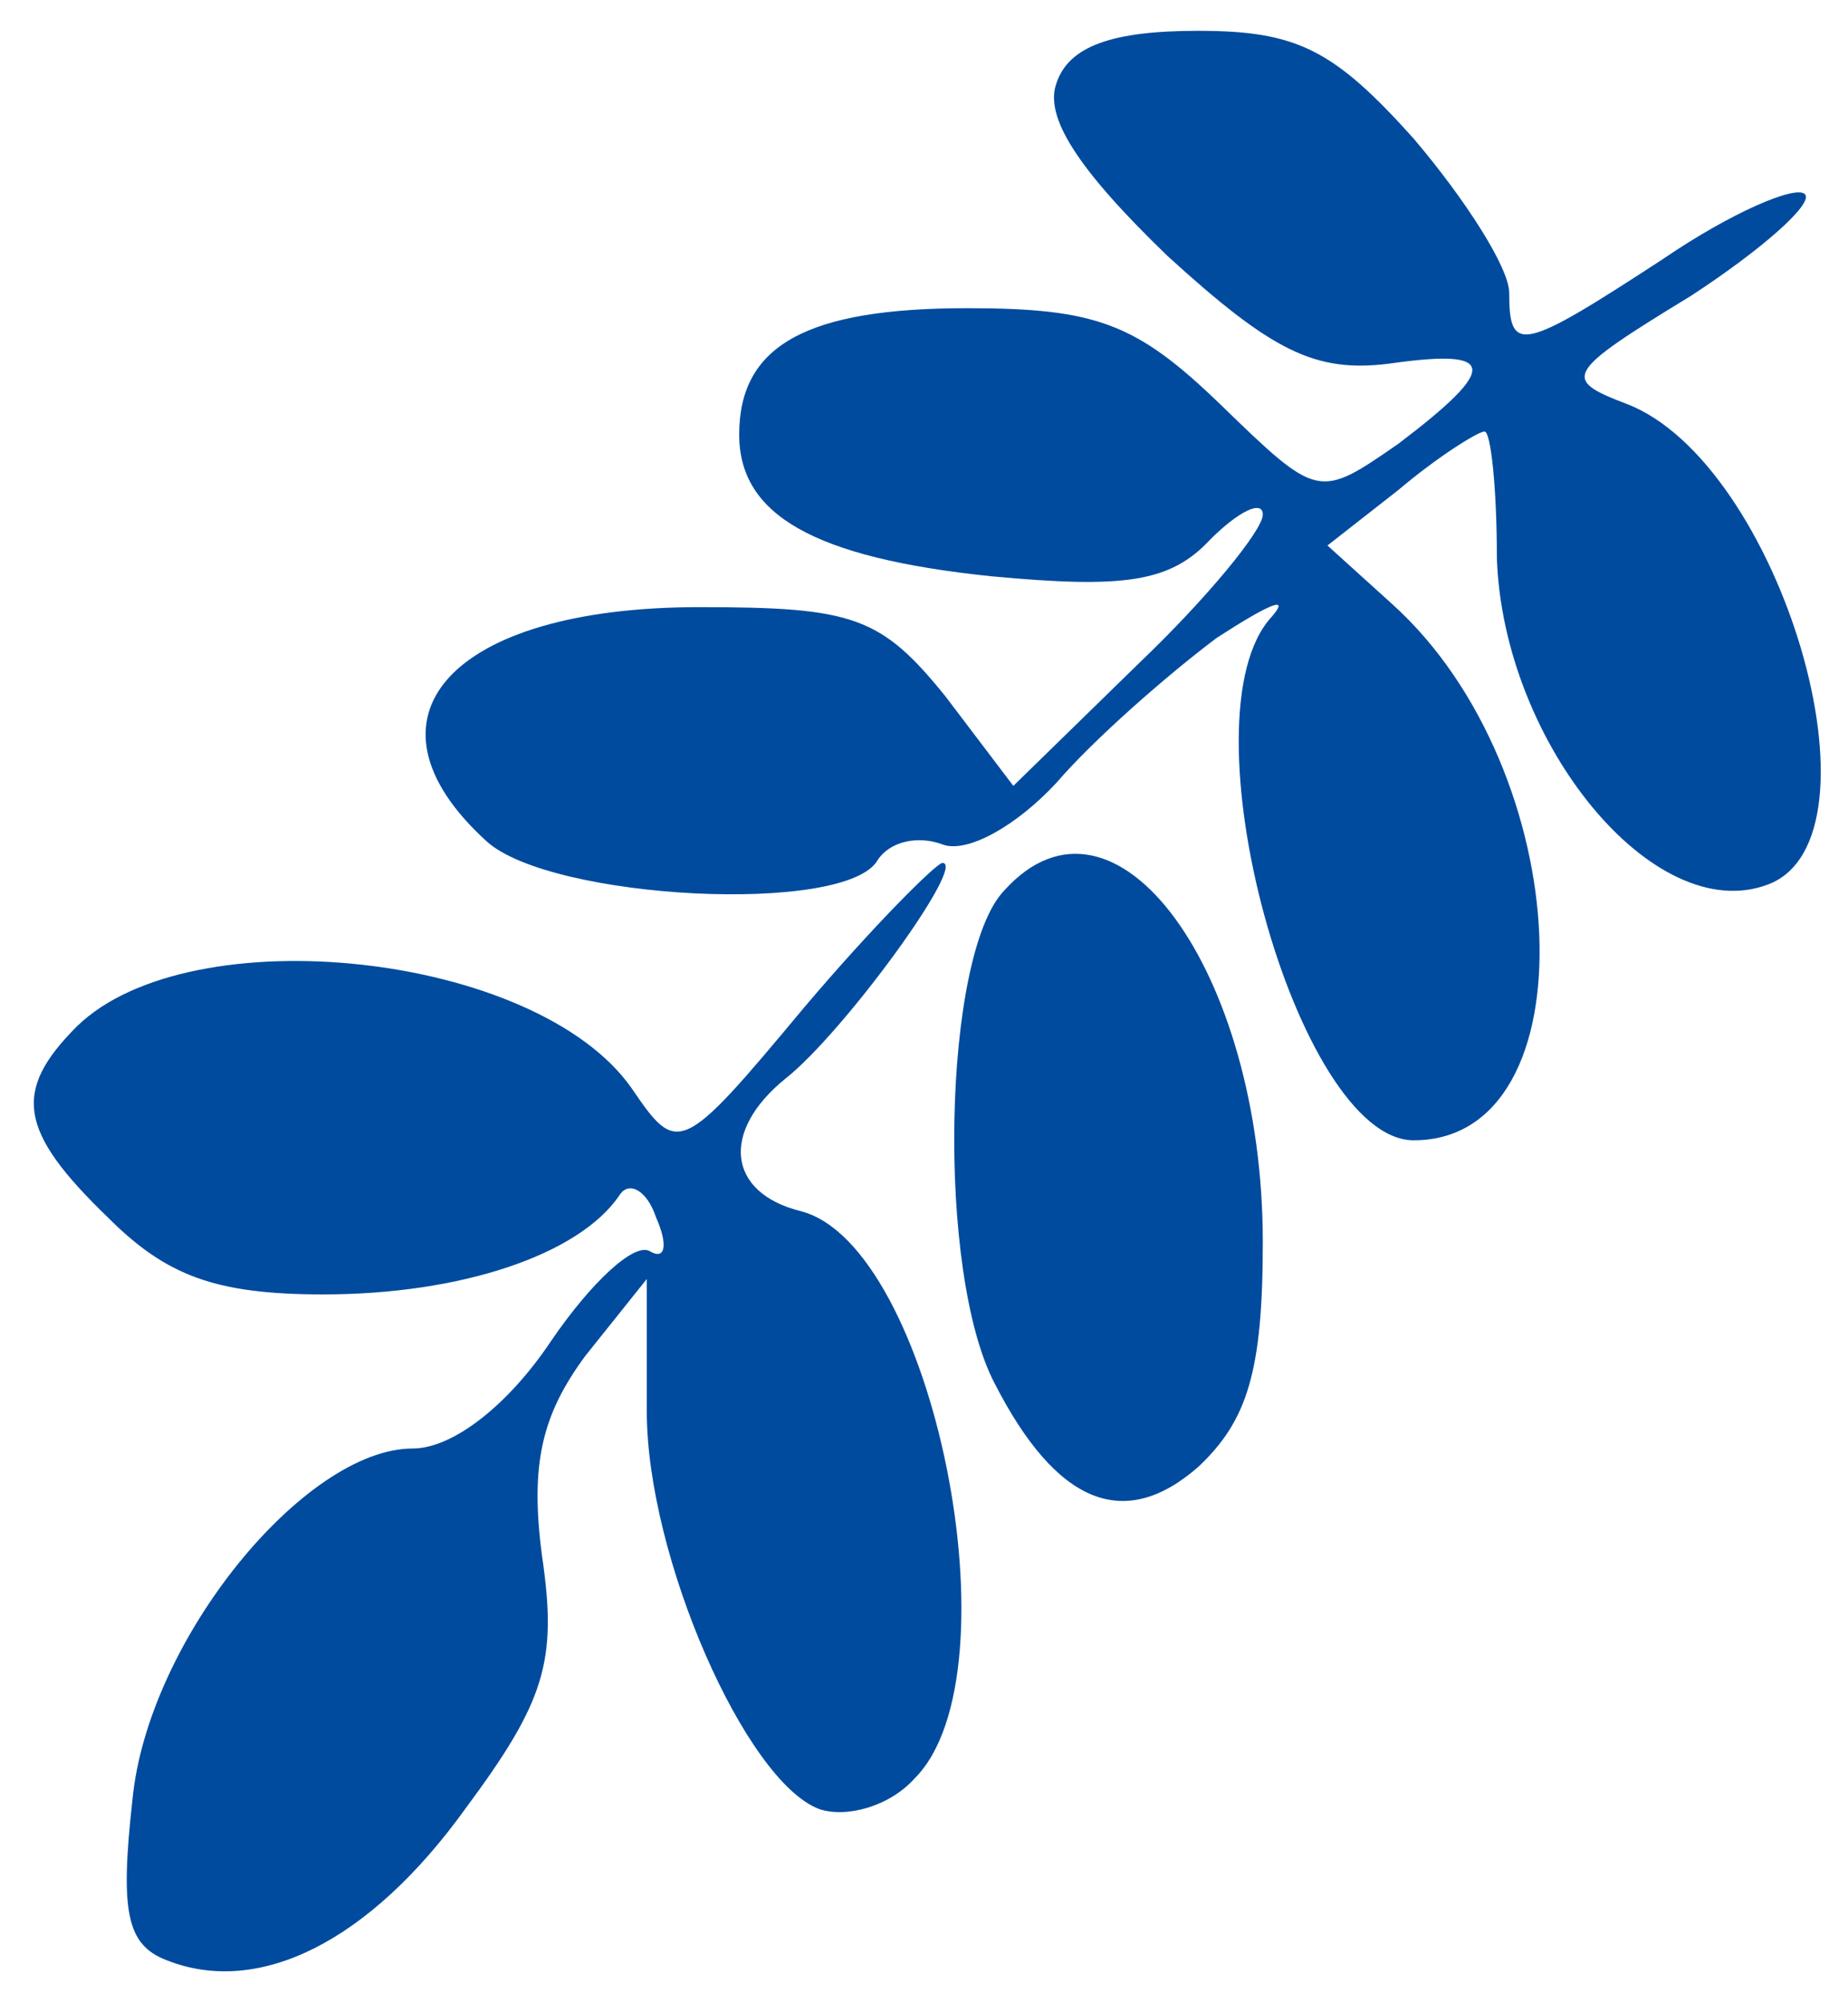
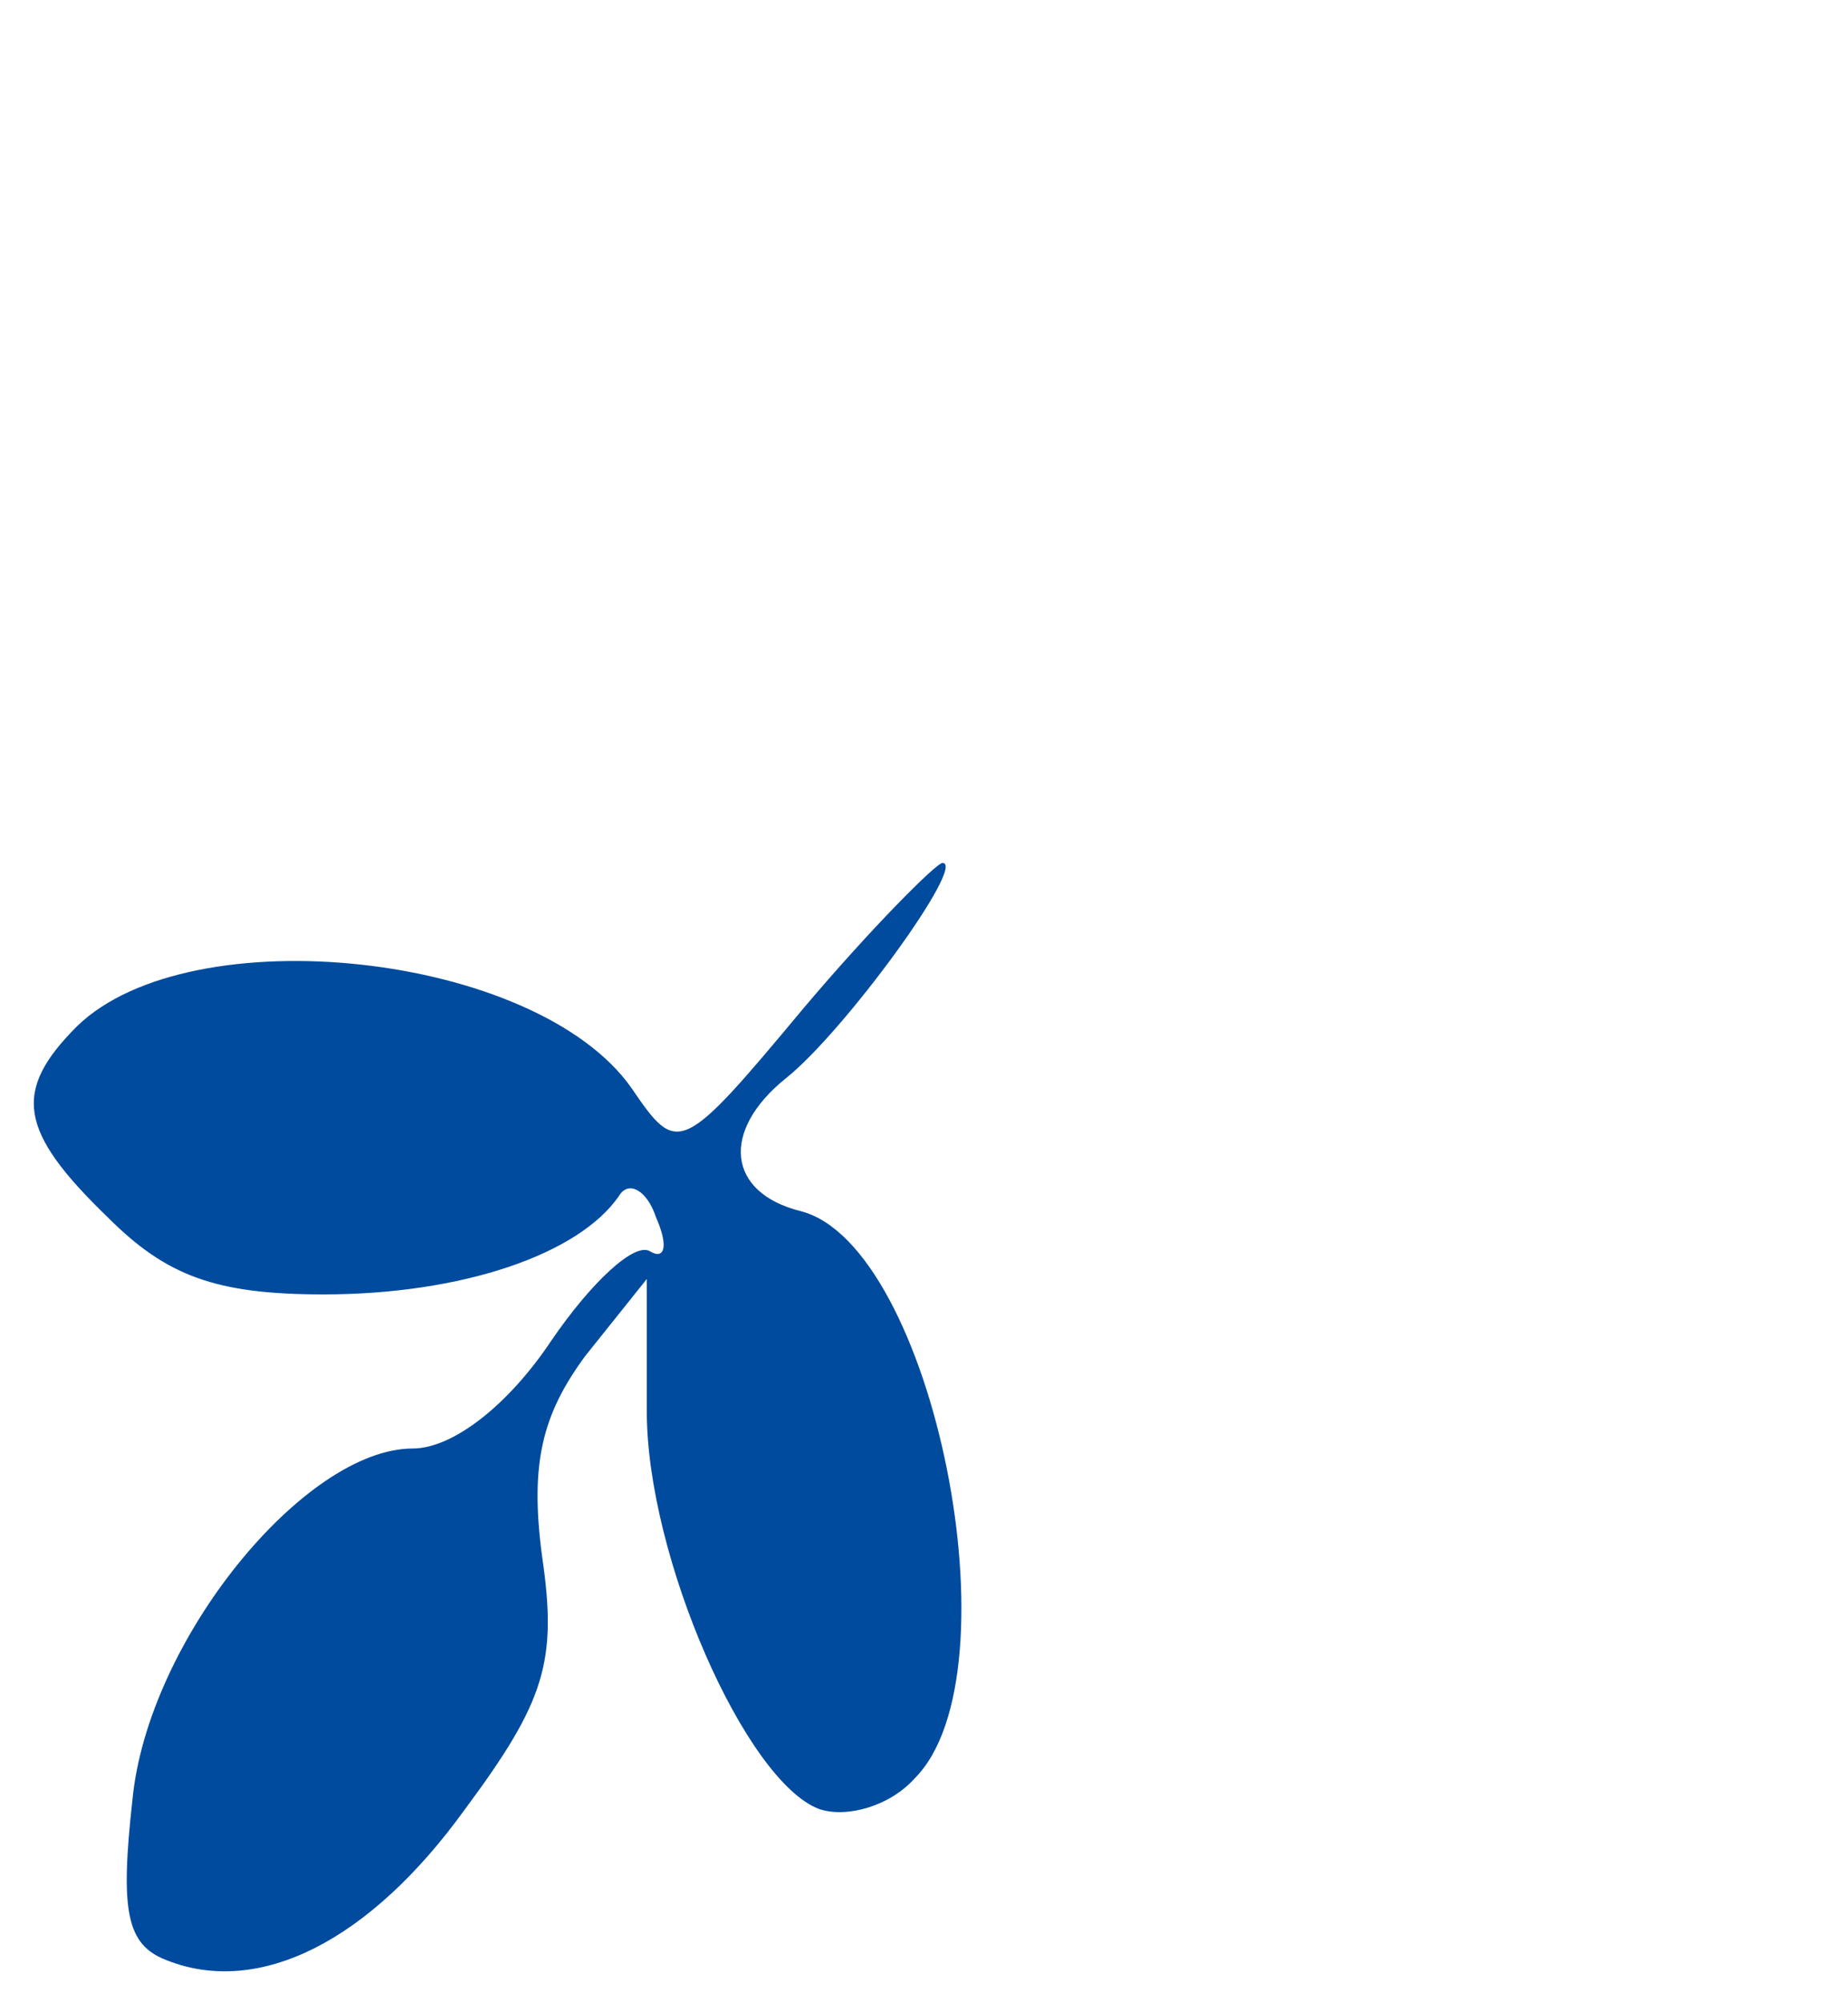
<svg xmlns="http://www.w3.org/2000/svg" version="1.1" id="レイヤー_1" x="0px" y="0px" width="60px" height="65px" viewBox="0 0 60 65" enable-background="new 0 0 60 65" xml:space="preserve">
  <g transform="translate(0,65) scale(0.1,-0.1)">
-     <path fill="#004B9E" d="M342.998,622.998C339.004,612.002,350,595,379.004,567.002c33.994-31.001,47.998-38.003,71.992-35   c35,5,36.006-1.001,3.008-26.001c-26.006-18.003-26.006-18.003-58.008,12.998C369.004,545,355.996,550,314.004,550   C262.002,550,240,537.998,240,508.999c0-26.001,23.999-40,82.002-46.001C365,458.999,380,461.001,392.998,475   c9.004,8.999,17.002,12.998,17.002,7.998S392.002,456.001,370,435l-40.996-40l-22.002,28.999c-21.001,26.001-30,28.999-80,28.999   c-81.001,0-113.003-35.996-69.004-75.996C178.999,357.998,275,352.998,285,371.001c3.999,6.001,12.998,7.998,20.996,5   c8.008-3.003,24.004,6.001,37.002,20C355,410,379.004,431.001,395,442.998c17.002,11.001,24.004,14.004,17.998,7.002   c-30-32.002,7.998-170,46.006-170c57.998,0,52.998,120-7.002,173.999l-21.006,18.999l23.008,18.003   C467.002,502.002,480,510,482.002,510s3.994-17.998,3.994-41.001c2.002-60,51.006-120,88.008-106.001   c40,15,3.994,137.002-46.006,156.001c-20.996,8.003-20,10,21.006,35c22.998,15,40,30,36.992,33.003   c-2.998,2.998-23.994-6.001-45.996-21.001c-45.996-30-50-31.001-50-11.001c0,7.998-14.004,30-30.996,50   c-26.006,28.999-38.008,35-70,35C360.996,640,347.002,635,342.998,622.998z" />
-     <path fill="#004B9E" d="M325.996,361.001c-20-21.001-21.997-123.999-2.998-160.005c20-38.994,42.002-47.998,66.006-26.992   C405,189.004,410,205,410,247.002C410,335,362.002,401.001,325.996,361.001z" />
    <path fill="#004B9E" d="M261.001,322.998C221.001,275,220,275,205,297.002c-31.001,43.999-142.998,55.996-180,20   C3.999,295.996,6.001,282.998,35,255c18.999-19.004,35-25,70-25c45,0,82.998,12.998,96.001,32.002   c2.998,5,8.999,2.002,11.997-7.002c4.004-9.004,3.003-14.004-1.997-10.996c-5,2.998-18.999-10-32.002-29.004   c-13.999-20.996-31.997-35-45-35c-35,0-86.001-62.002-91.001-114.004C38.999,30,41.001,19.004,53.999,14.004   C83.999,2.002,120,20,151.001,62.998c26.001,35,30,47.998,25,82.002c-3.999,30,0,45.996,13.999,65l20,25v-42.998   c0-47.002,32.002-120,56.001-129.004c8.999-2.998,22.998,1.006,31.001,10c33.994,34.004,5.996,172.998-37.002,184.004   c-23.999,5.996-26.001,25.996-5,42.998c18.999,15,59.004,70,50.996,70C303.999,370,282.998,348.999,261.001,322.998z" />
  </g>
</svg>